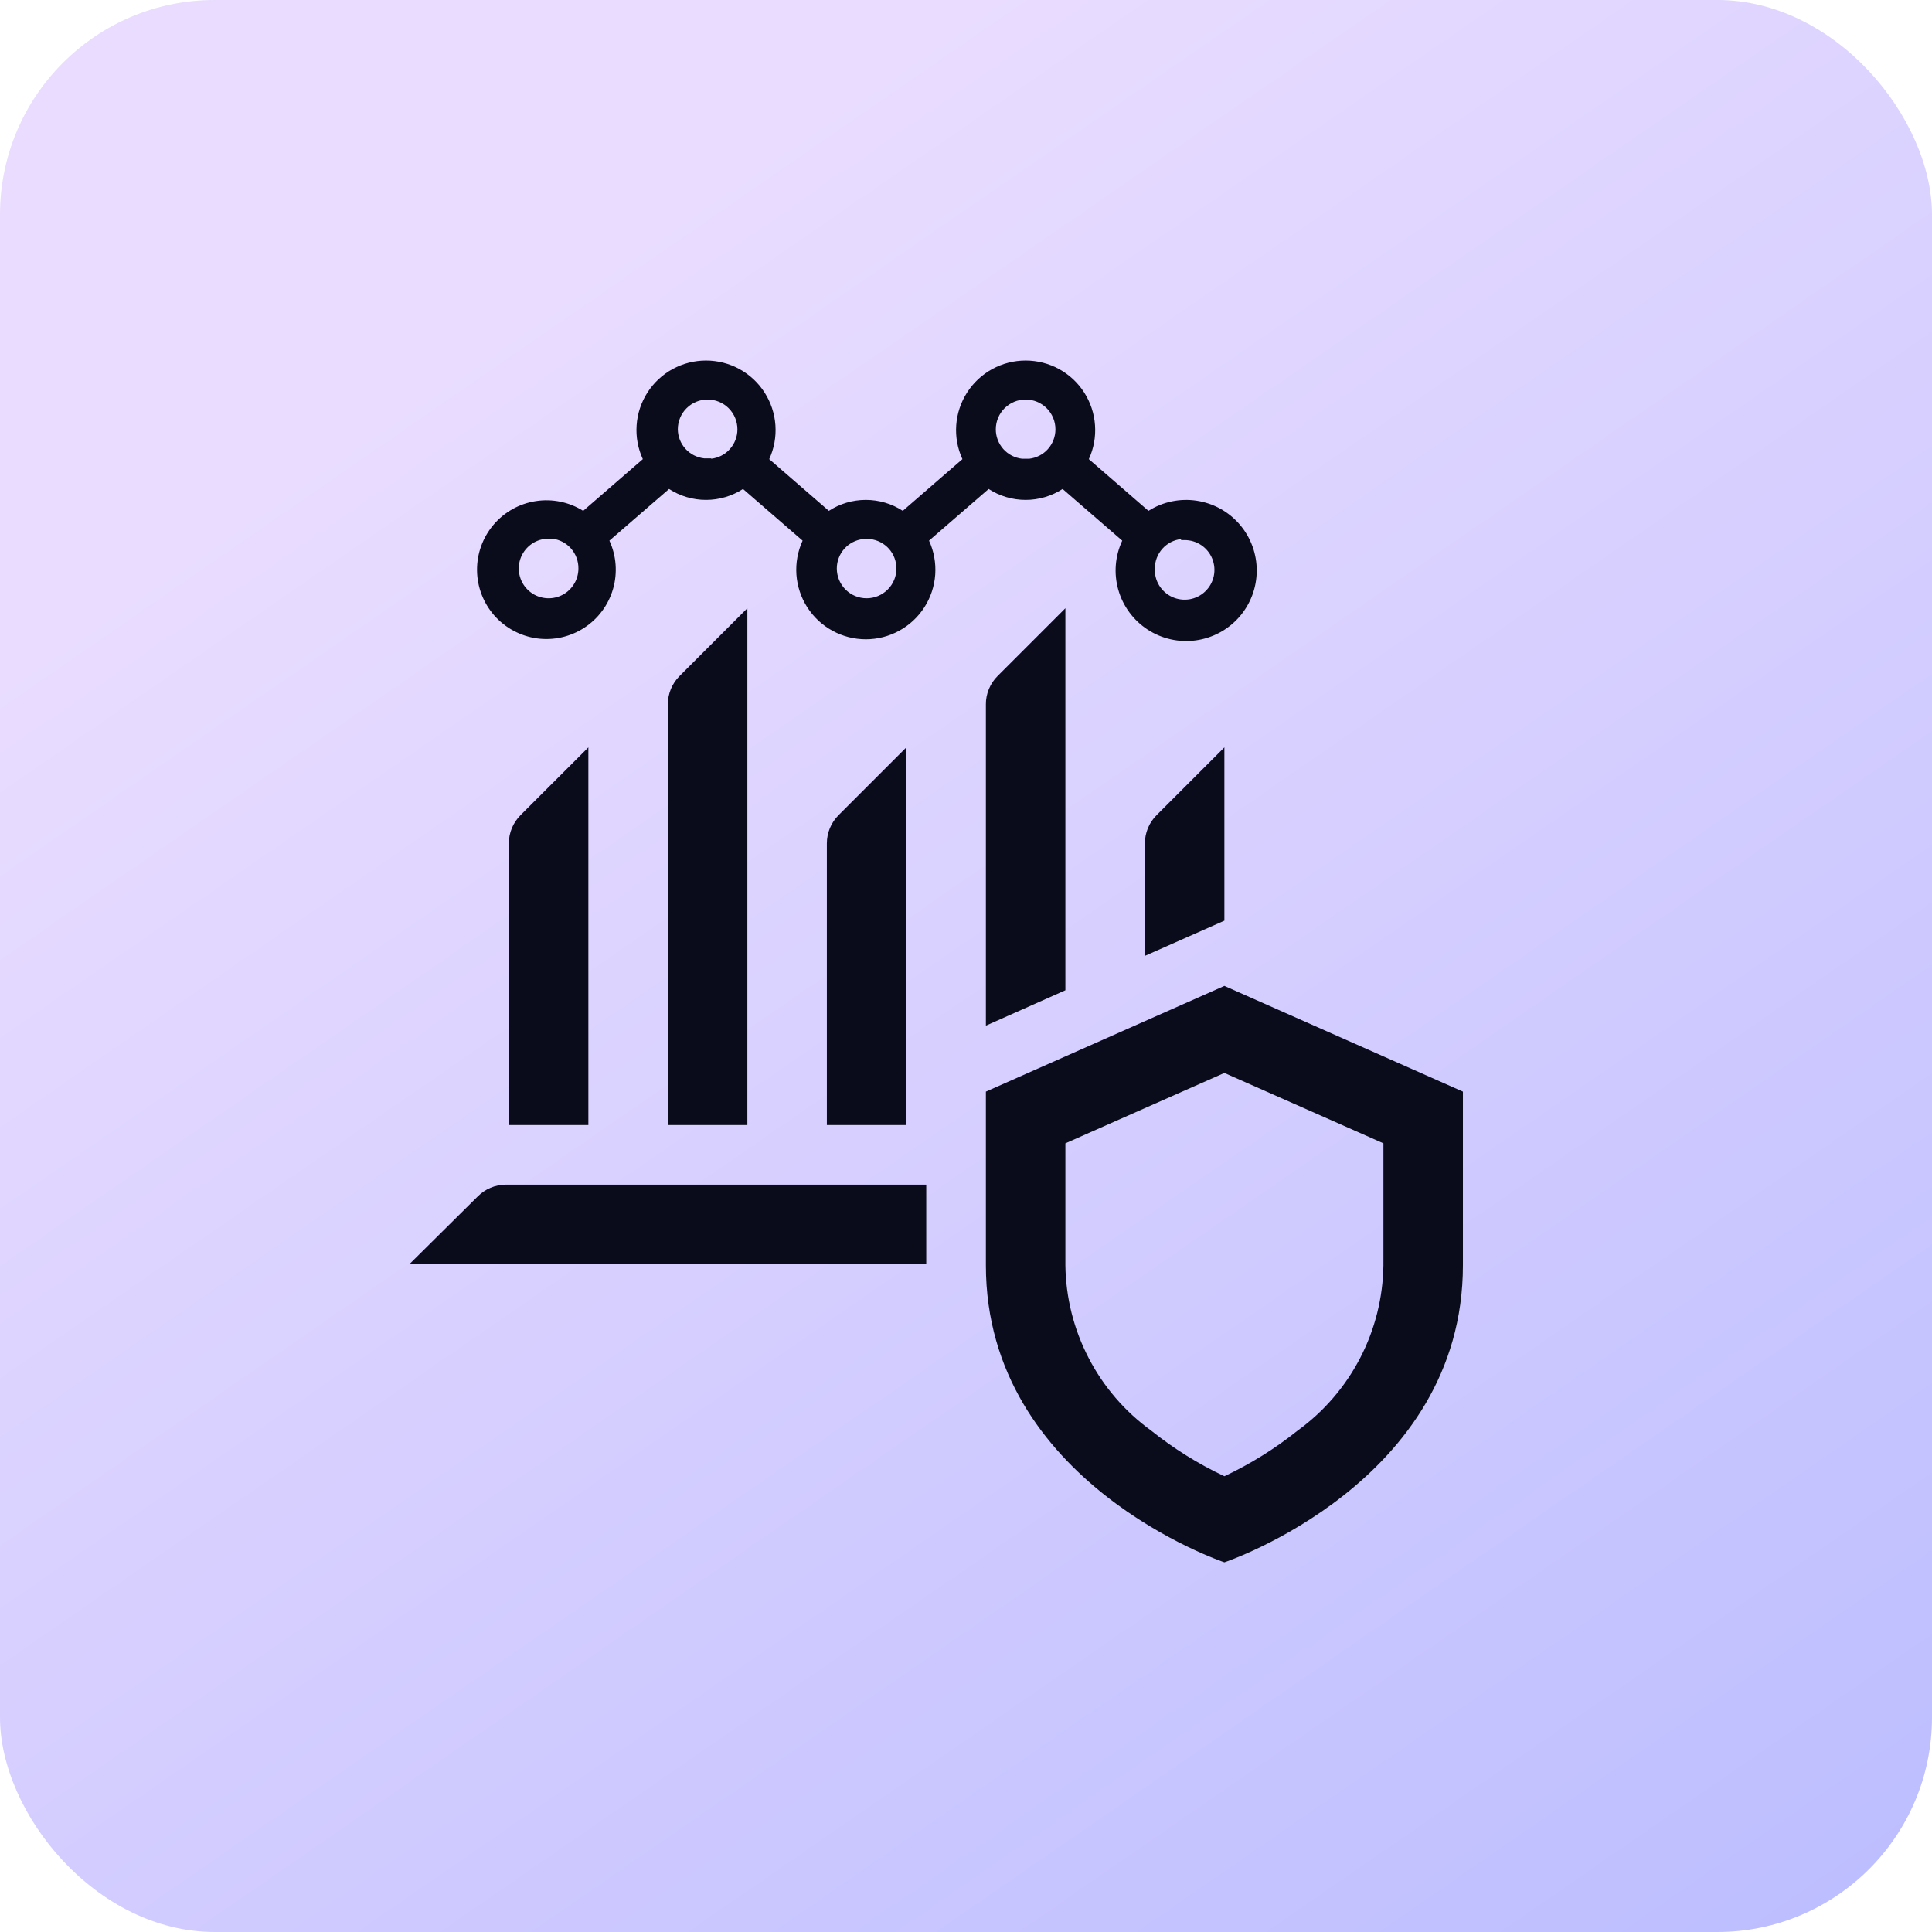
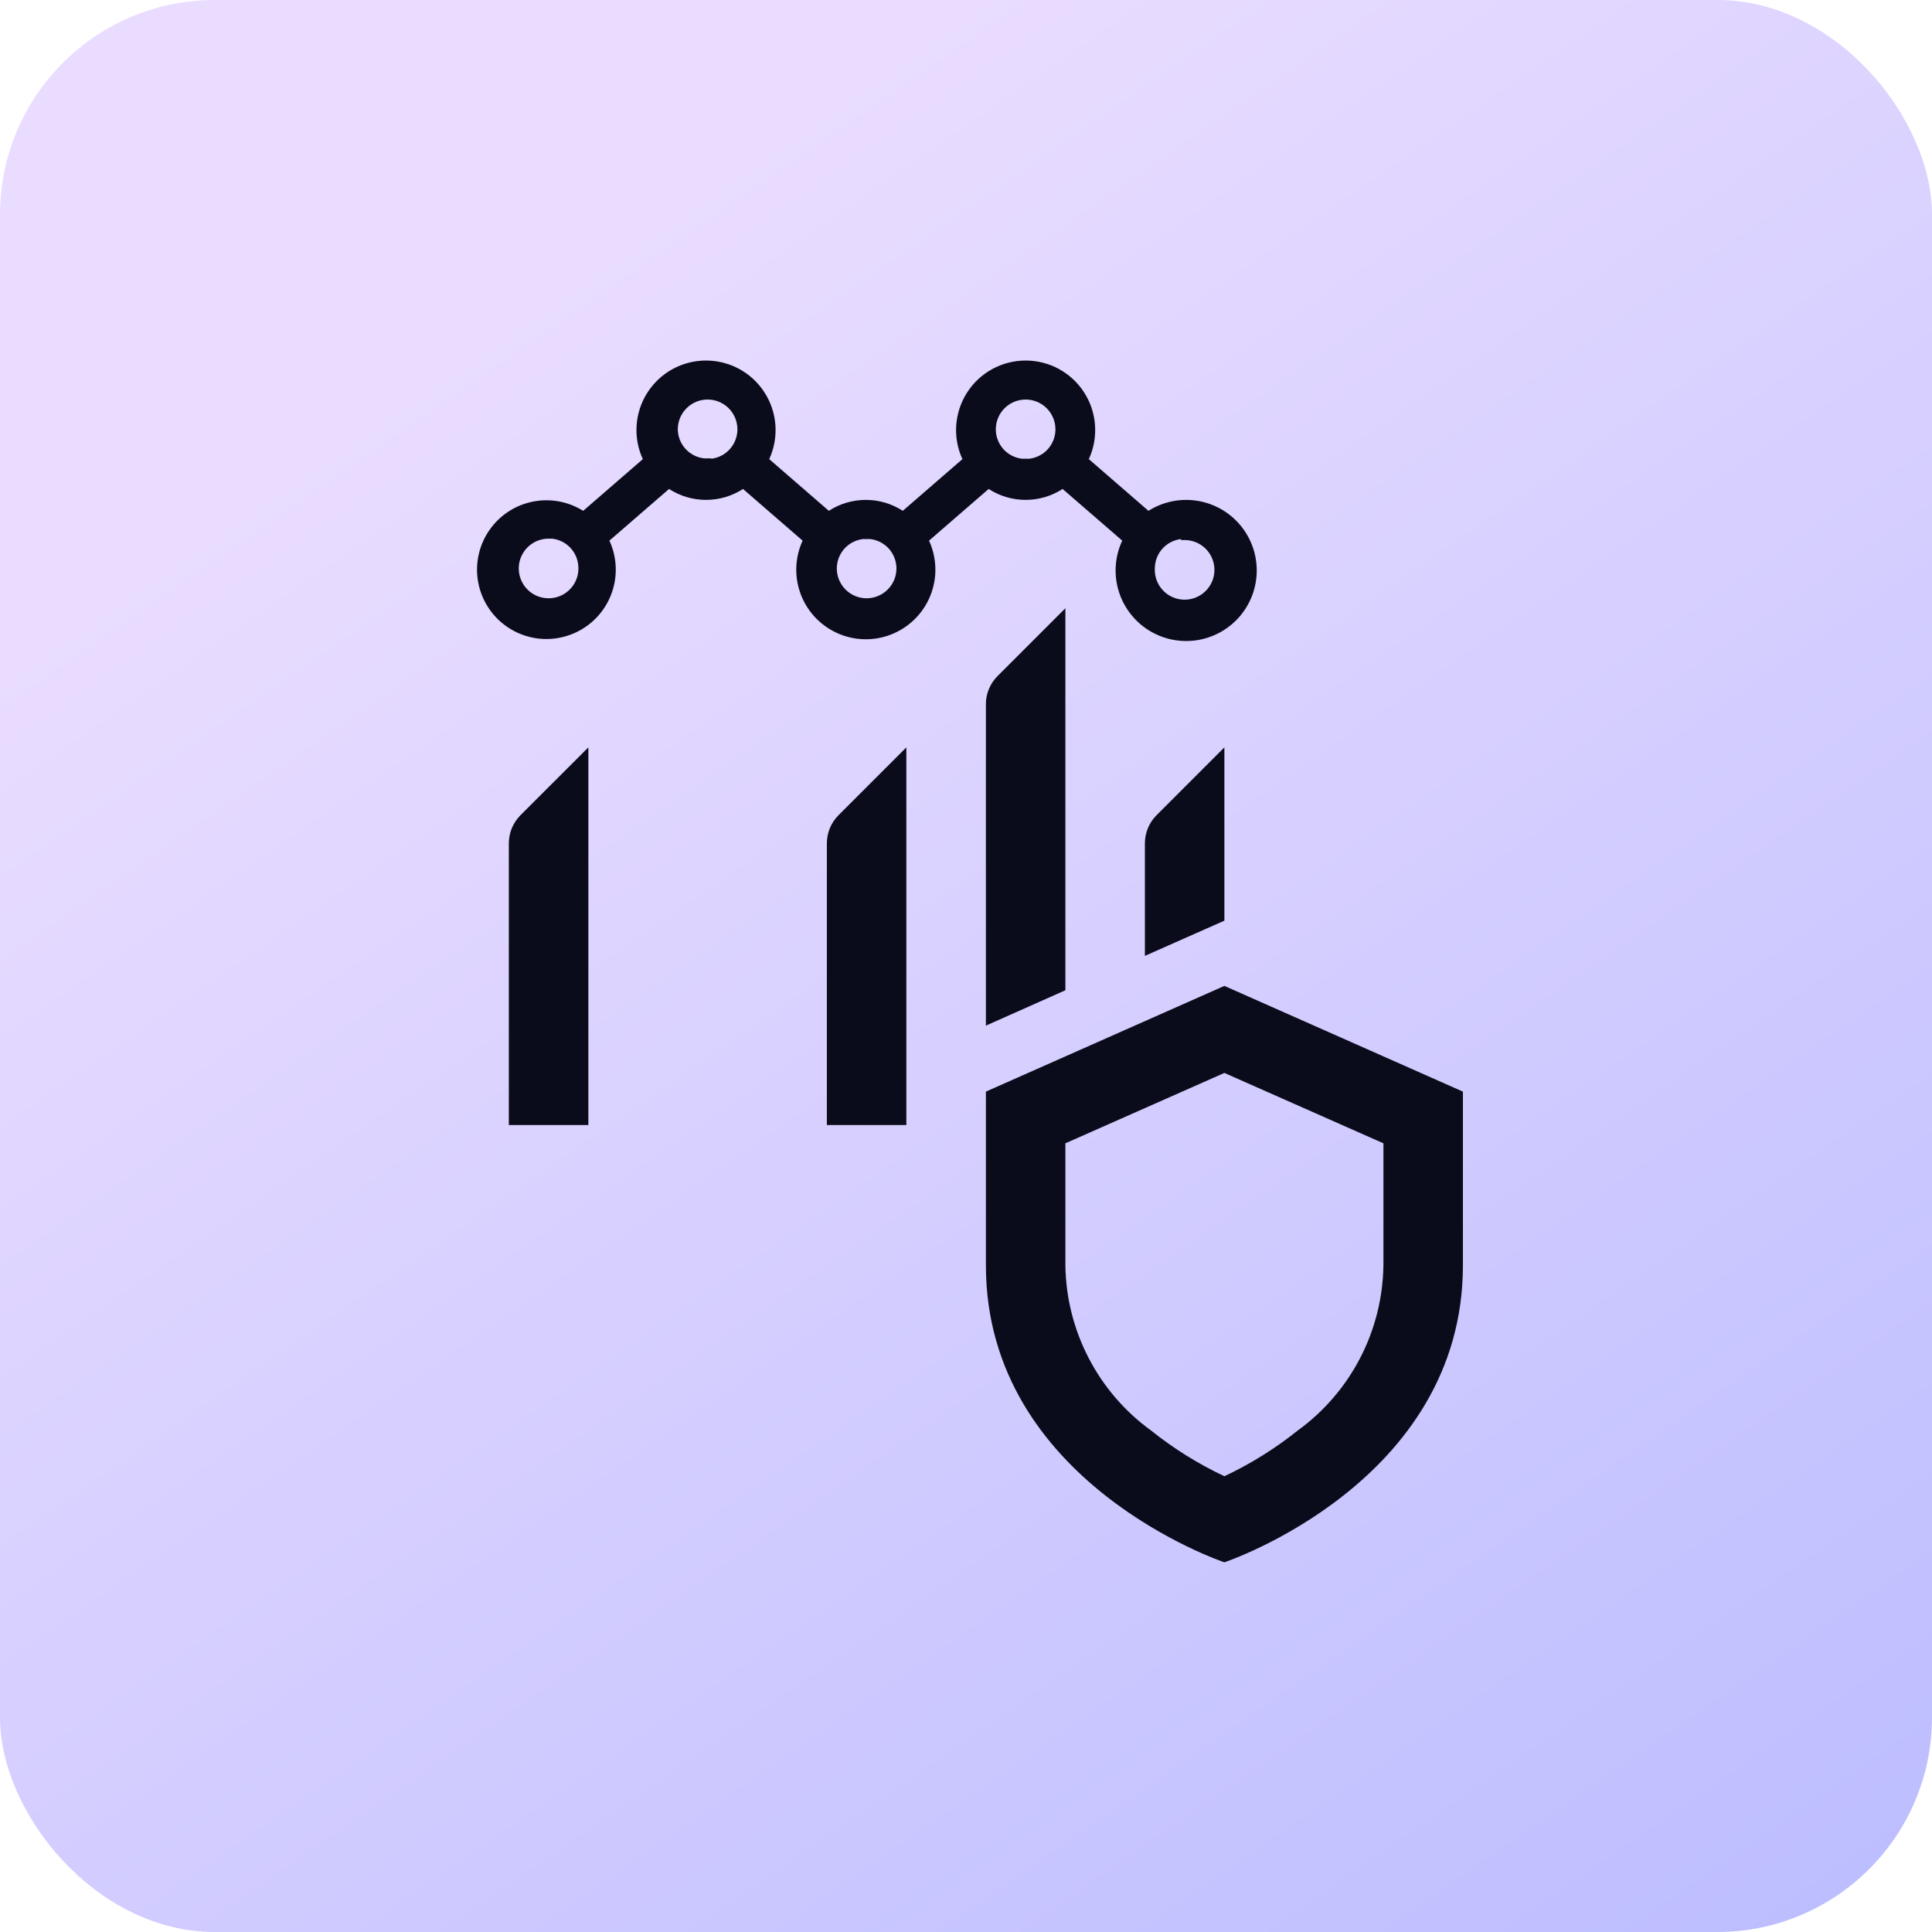
<svg xmlns="http://www.w3.org/2000/svg" width="54" height="54" viewBox="0 0 54 54" fill="none">
  <rect width="54" height="54" rx="6" fill="url(#paint0_linear_518_4777)" />
  <path fill-rule="evenodd" clip-rule="evenodd" d="M28.667 13.972C28.3 13.972 27.941 13.866 27.633 13.667L25.967 15.111C26.103 15.407 26.162 15.733 26.14 16.058C26.117 16.384 26.013 16.698 25.837 16.973C25.661 17.247 25.419 17.473 25.133 17.629C24.847 17.786 24.526 17.868 24.2 17.868C23.874 17.868 23.553 17.786 23.267 17.629C22.981 17.473 22.739 17.247 22.563 16.973C22.387 16.698 22.283 16.384 22.26 16.058C22.238 15.733 22.297 15.407 22.433 15.111L20.767 13.667C20.459 13.866 20.1 13.972 19.733 13.972C19.367 13.972 19.008 13.866 18.7 13.667L17.033 15.111C17.228 15.534 17.264 16.013 17.135 16.46C17.005 16.908 16.719 17.294 16.329 17.547C15.938 17.801 15.47 17.906 15.008 17.843C14.547 17.779 14.124 17.552 13.816 17.203C13.509 16.853 13.337 16.404 13.333 15.939C13.329 15.473 13.493 15.022 13.794 14.667C14.095 14.312 14.514 14.077 14.975 14.006C15.435 13.934 15.905 14.031 16.3 14.278L17.967 12.833C17.831 12.537 17.771 12.211 17.794 11.886C17.816 11.561 17.92 11.246 18.096 10.972C18.272 10.697 18.514 10.472 18.8 10.315C19.087 10.159 19.407 10.077 19.733 10.077C20.059 10.077 20.38 10.159 20.666 10.315C20.952 10.472 21.195 10.697 21.37 10.972C21.546 11.246 21.651 11.561 21.673 11.886C21.696 12.211 21.636 12.537 21.5 12.833L23.167 14.278C23.474 14.078 23.833 13.972 24.2 13.972C24.567 13.972 24.926 14.078 25.233 14.278L26.9 12.833C26.764 12.537 26.704 12.211 26.727 11.886C26.75 11.561 26.854 11.246 27.03 10.972C27.206 10.697 27.448 10.472 27.734 10.315C28.02 10.159 28.341 10.077 28.667 10.077C28.993 10.077 29.314 10.159 29.6 10.315C29.886 10.472 30.128 10.697 30.304 10.972C30.48 11.246 30.584 11.561 30.606 11.886C30.629 12.211 30.57 12.537 30.433 12.833L32.1 14.278C32.501 14.024 32.98 13.924 33.449 13.995C33.918 14.066 34.346 14.303 34.654 14.664C34.962 15.025 35.13 15.485 35.126 15.96C35.123 16.434 34.948 16.891 34.635 17.248C34.321 17.604 33.89 17.835 33.42 17.899C32.95 17.963 32.472 17.855 32.075 17.596C31.678 17.336 31.387 16.942 31.257 16.485C31.127 16.029 31.166 15.541 31.367 15.111L29.7 13.667C29.392 13.866 29.033 13.972 28.667 13.972ZM33.111 15.095H33.011V15.067C32.809 15.09 32.623 15.187 32.488 15.338C32.353 15.49 32.278 15.686 32.278 15.889C32.27 16.055 32.312 16.22 32.399 16.362C32.486 16.504 32.613 16.617 32.764 16.686C32.916 16.755 33.084 16.777 33.248 16.75C33.413 16.722 33.565 16.646 33.685 16.531C33.806 16.416 33.889 16.268 33.925 16.105C33.96 15.943 33.946 15.773 33.884 15.618C33.822 15.464 33.716 15.332 33.578 15.238C33.44 15.145 33.278 15.095 33.111 15.095ZM28.077 11.411C27.921 11.567 27.833 11.779 27.833 12C27.833 12.203 27.908 12.399 28.043 12.551C28.179 12.703 28.365 12.799 28.567 12.822H28.767C28.968 12.799 29.155 12.703 29.29 12.551C29.425 12.399 29.5 12.203 29.5 12C29.5 11.779 29.412 11.567 29.256 11.411C29.1 11.255 28.888 11.167 28.667 11.167C28.446 11.167 28.234 11.255 28.077 11.411ZM16.026 16.352C16.118 16.215 16.167 16.054 16.167 15.889C16.169 15.684 16.096 15.485 15.96 15.331C15.825 15.177 15.637 15.079 15.433 15.056H15.333C15.168 15.056 15.007 15.104 14.87 15.196C14.733 15.288 14.627 15.418 14.563 15.57C14.5 15.722 14.484 15.89 14.516 16.052C14.548 16.213 14.628 16.362 14.744 16.478C14.861 16.595 15.009 16.674 15.171 16.706C15.332 16.738 15.5 16.722 15.652 16.659C15.805 16.596 15.935 16.489 16.026 16.352ZM19.878 12.811V12.822C20.08 12.799 20.266 12.703 20.401 12.551C20.536 12.399 20.611 12.203 20.611 12C20.611 11.779 20.523 11.567 20.367 11.411C20.211 11.255 19.999 11.167 19.778 11.167C19.557 11.167 19.345 11.255 19.189 11.411C19.032 11.567 18.945 11.779 18.945 12C18.947 12.201 19.023 12.395 19.158 12.544C19.293 12.693 19.478 12.788 19.678 12.811H19.878ZM24.811 16.478C24.968 16.322 25.056 16.11 25.056 15.889C25.055 15.686 24.981 15.49 24.846 15.338C24.71 15.187 24.524 15.09 24.322 15.067H24.122C23.92 15.09 23.734 15.187 23.599 15.338C23.464 15.49 23.389 15.686 23.389 15.889C23.389 16.11 23.477 16.322 23.633 16.478C23.789 16.634 24.001 16.722 24.222 16.722C24.443 16.722 24.655 16.634 24.811 16.478Z" fill="#0B0C1B" />
-   <path d="M18.752 19.256C18.808 19.121 18.89 18.998 18.994 18.895L20.889 17V31.445H18.667V19.683C18.667 19.537 18.695 19.392 18.752 19.256Z" fill="#0B0C1B" />
  <path d="M14.307 23.145C14.364 23.01 14.446 22.887 14.55 22.783L16.445 20.889V31.445H14.222V23.572C14.222 23.426 14.251 23.28 14.307 23.145Z" fill="#0B0C1B" />
  <path d="M23.439 22.783C23.335 22.887 23.252 23.01 23.196 23.145C23.14 23.28 23.111 23.426 23.111 23.572V31.445H25.333V20.889L23.439 22.783Z" fill="#0B0C1B" />
  <path d="M32 23.572V26.717L34.222 25.733V20.889L32.328 22.783C32.224 22.887 32.141 23.01 32.085 23.145C32.029 23.28 32 23.426 32 23.572Z" fill="#0B0C1B" />
  <path d="M27.556 28.667V19.683C27.555 19.537 27.584 19.392 27.641 19.256C27.697 19.121 27.779 18.998 27.883 18.895L29.778 17V27.678L27.556 28.667Z" fill="#0B0C1B" />
-   <path d="M13.35 33.444L11.444 35.333H25.889V33.111H14.139C13.992 33.112 13.847 33.142 13.711 33.199C13.576 33.256 13.453 33.34 13.35 33.444Z" fill="#0B0C1B" />
  <path fill-rule="evenodd" clip-rule="evenodd" d="M27.556 35.367V30.511L34.222 27.556L40.889 30.511V35.367C40.889 41.444 34.222 43.667 34.222 43.667C34.222 43.667 27.556 41.444 27.556 35.367ZM38.667 35.367V31.956L34.222 29.989L29.778 31.956V35.367C29.79 36.27 30.013 37.157 30.429 37.958C30.844 38.76 31.441 39.453 32.172 39.983C32.803 40.488 33.491 40.917 34.222 41.261C34.953 40.917 35.641 40.488 36.272 39.983C37.003 39.453 37.6 38.76 38.016 37.958C38.432 37.157 38.654 36.27 38.667 35.367Z" fill="#0B0C1B" />
  <defs>
    <linearGradient id="paint0_linear_518_4777" x1="27" y1="0" x2="92.61" y2="95.04" gradientUnits="userSpaceOnUse">
      <stop stop-color="#E9DCFF" />
      <stop offset="1" stop-color="#91A0FF" />
    </linearGradient>
  </defs>
</svg>